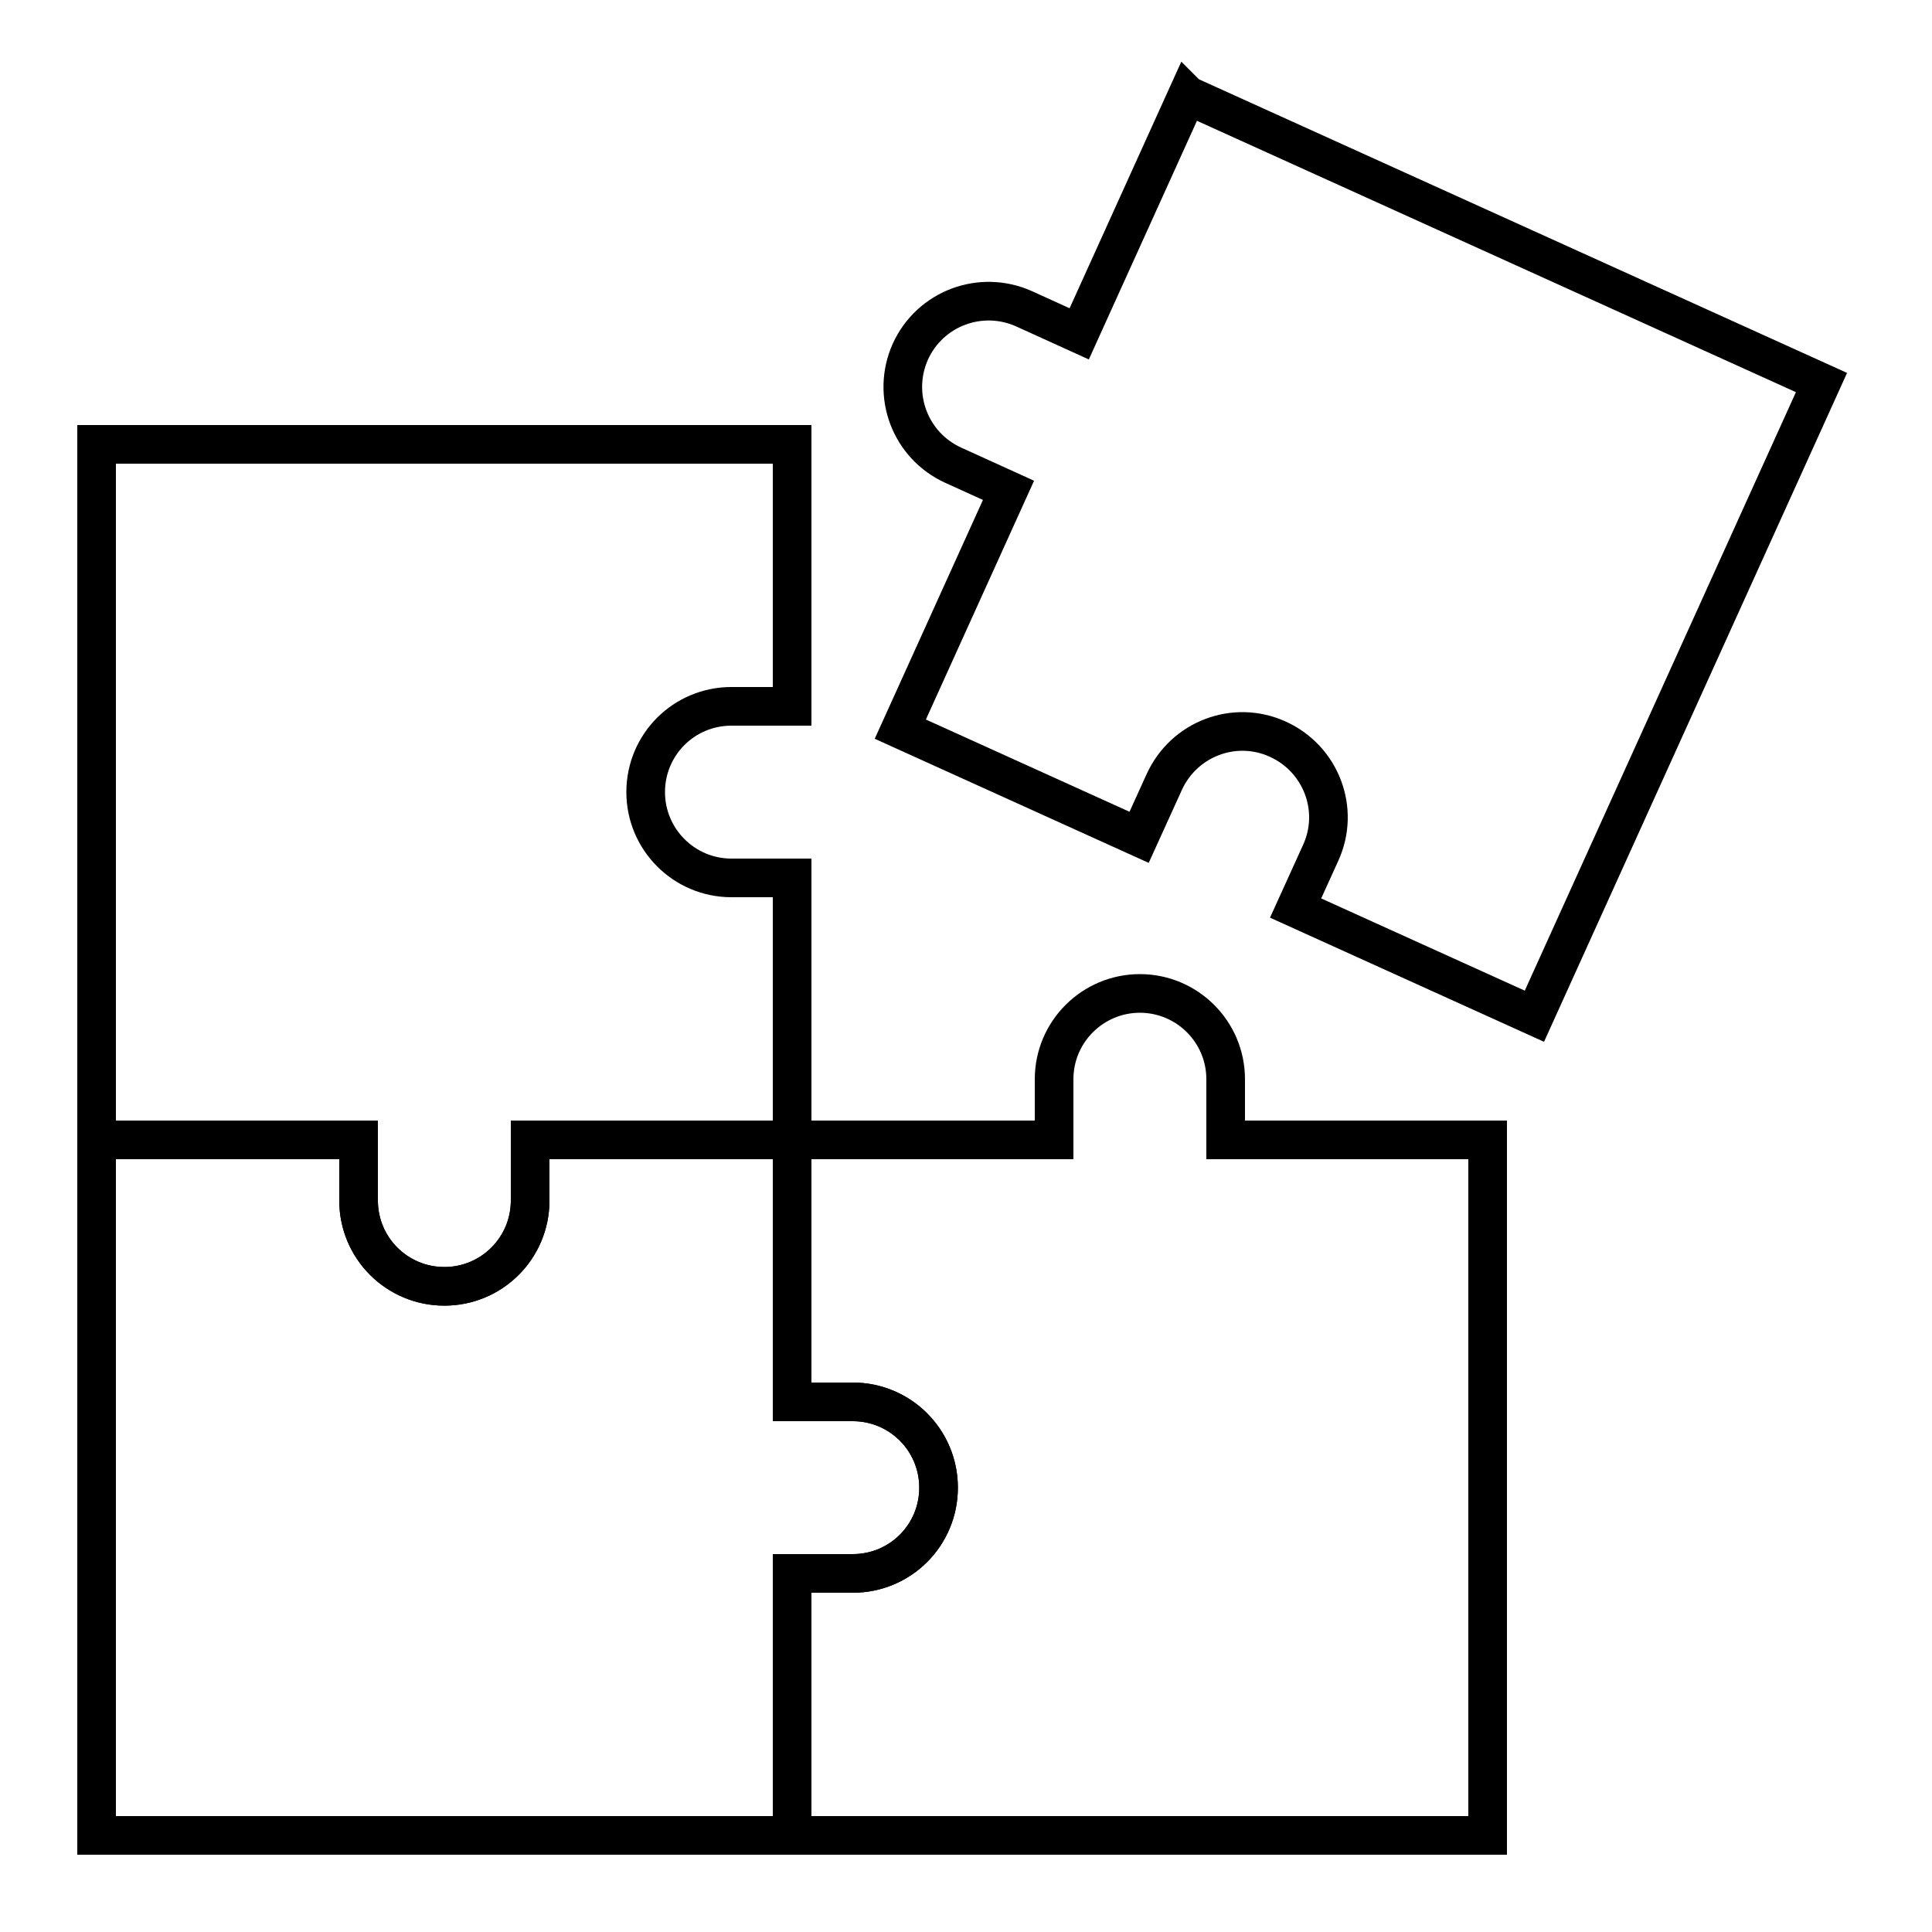
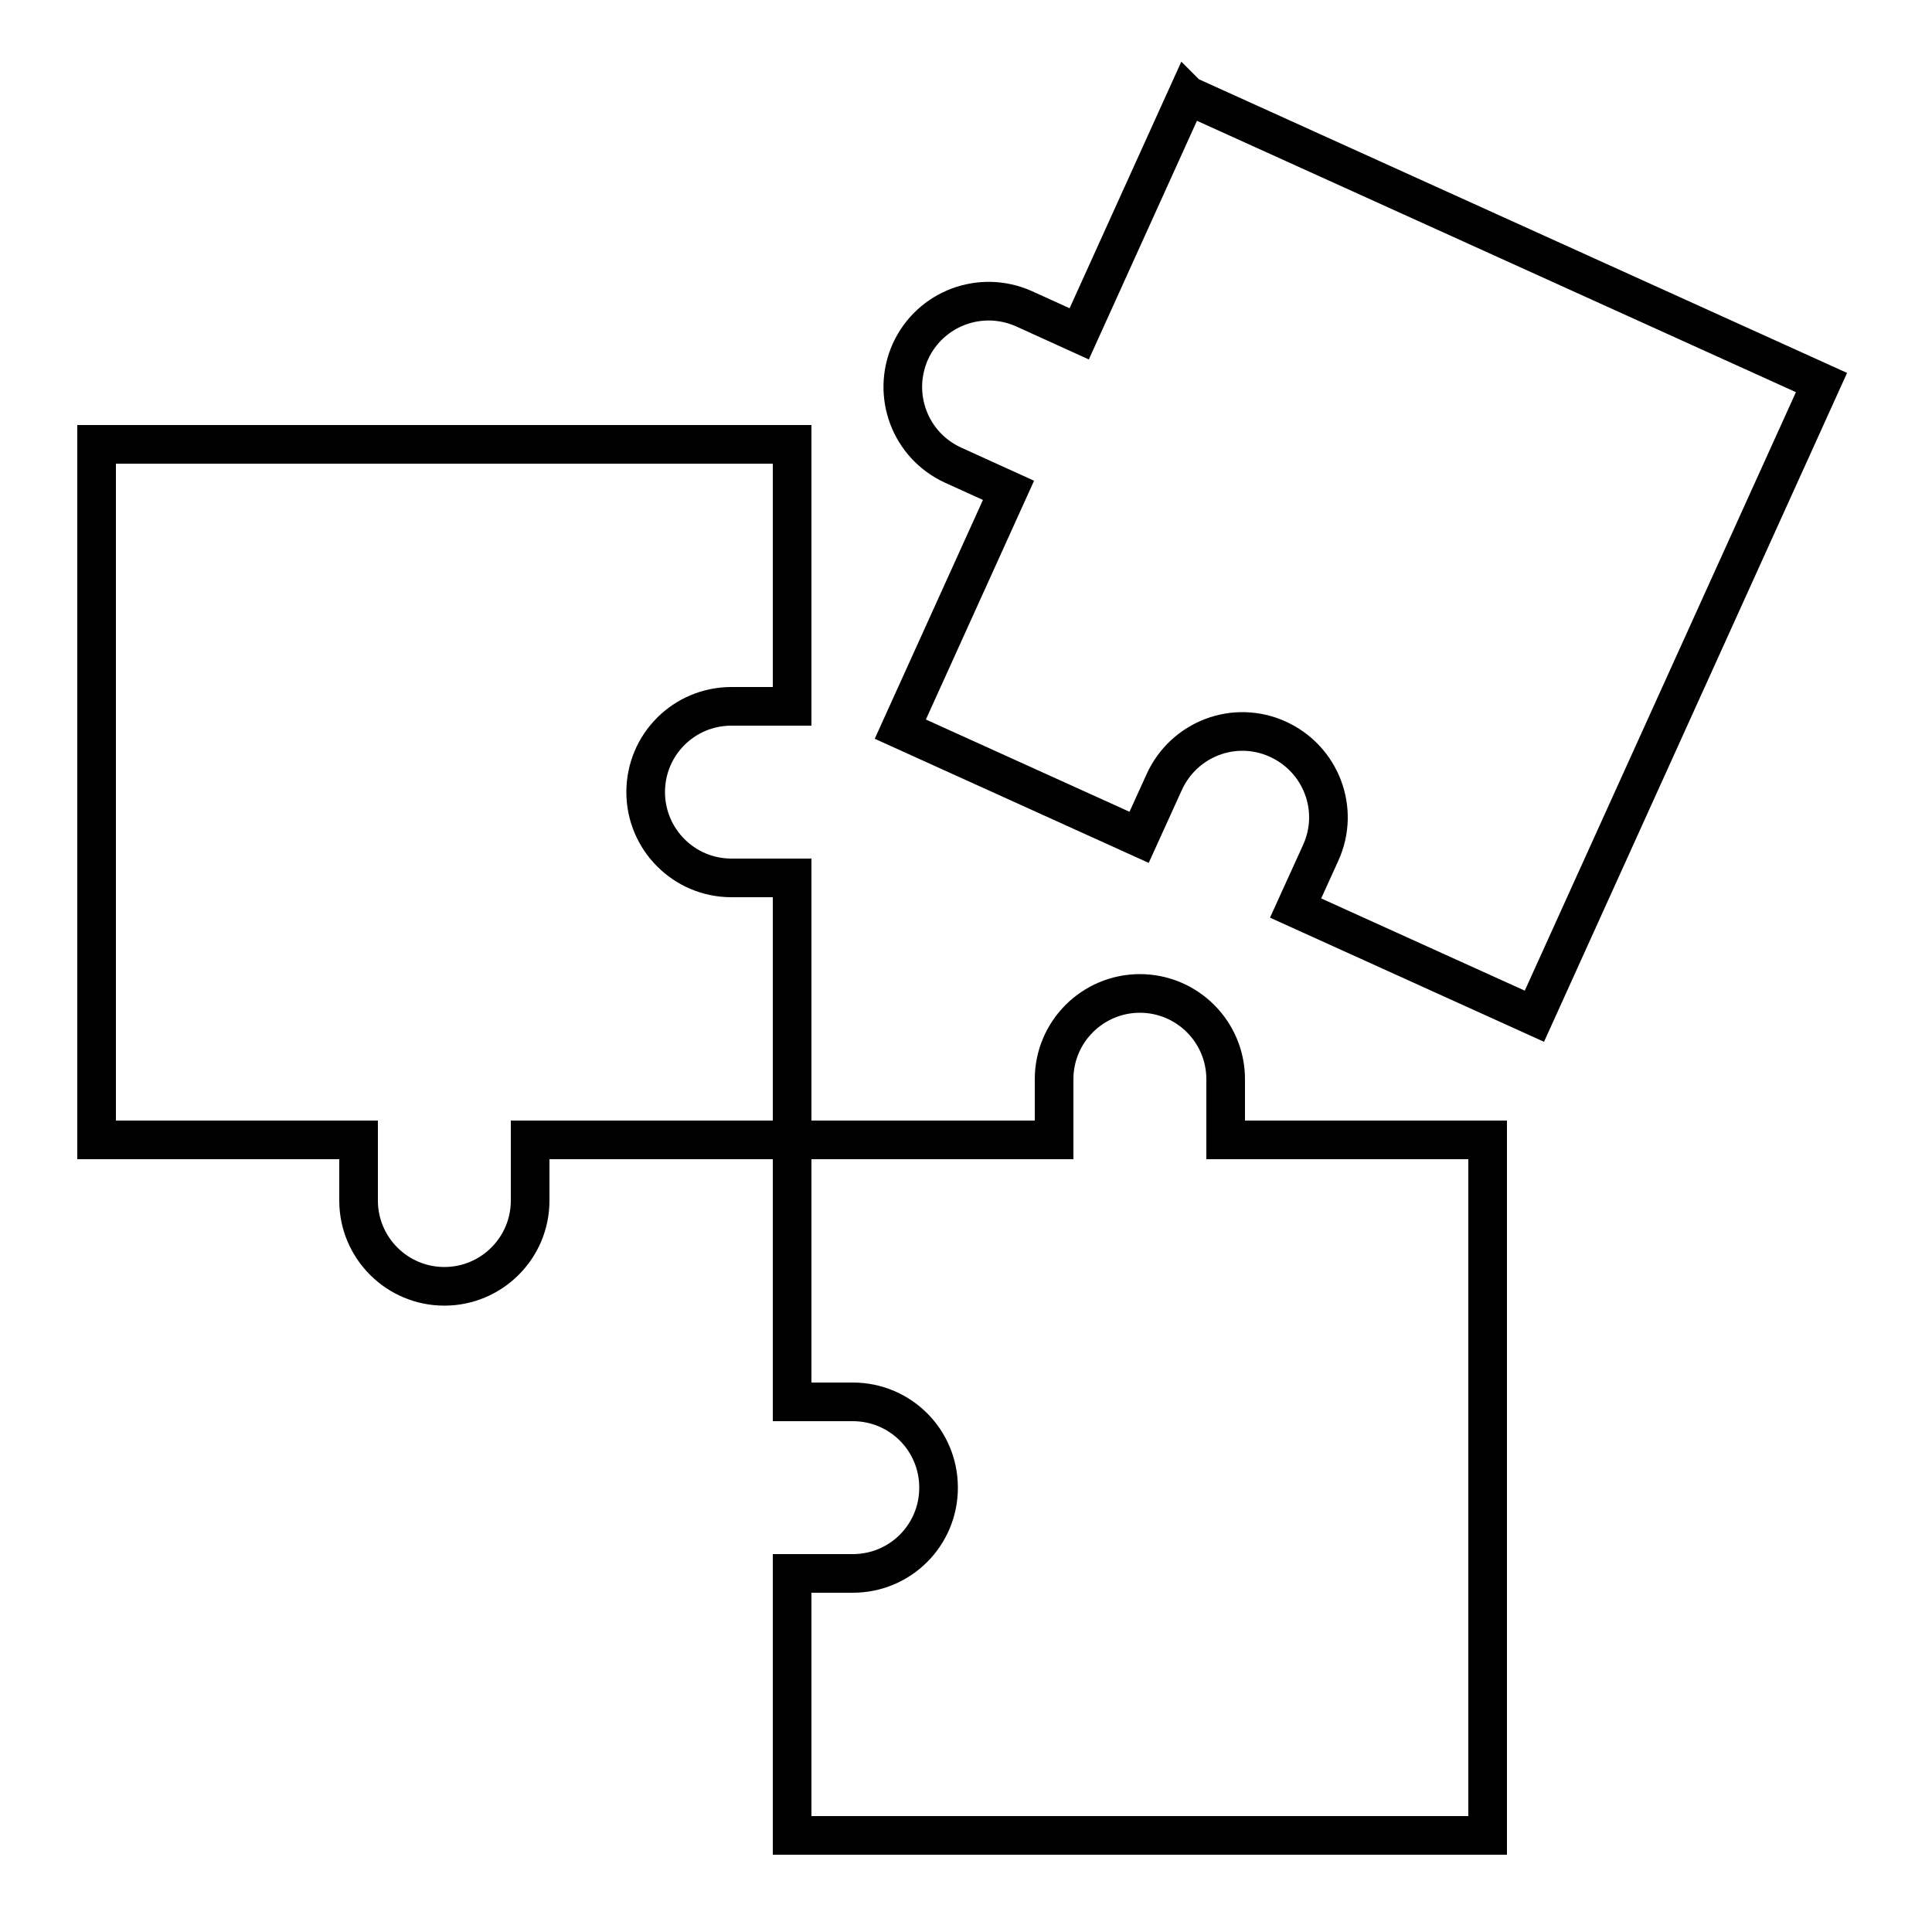
<svg xmlns="http://www.w3.org/2000/svg" width="50" height="50" viewBox="0 0 50 50">
-   <path fill="none" stroke="#000" d="m24.29,38.5c0,1.23-.99,2.22-2.22,2.22h-1.57v6.78H2.5v-18h6.78v1.57c0,1.23.99,2.22,2.22,2.22s2.22-.99,2.22-2.22v-1.57h6.78v6.78h1.57c1.23,0,2.22,1,2.22,2.22Z" />
  <path fill="none" stroke="#000" d="m38.5,29.5v18h-18v-6.78h1.57c1.23,0,2.22-.99,2.22-2.22s-.99-2.22-2.22-2.22h-1.57v-6.78h6.78v-1.57c0-1.23,1-2.22,2.22-2.22s2.22.99,2.22,2.22v1.57h6.78Z" />
  <path fill="none" stroke="#000" d="m16.71,20.5c0,1.22.99,2.22,2.22,2.22h1.57v6.78h-6.78v1.57c0,1.23-1,2.22-2.22,2.22s-2.22-.99-2.22-2.22v-1.57H2.5V11.5h18v6.78h-1.57c-1.23,0-2.22.99-2.22,2.22Z" />
  <path fill="none" stroke="#000" d="m30.74,2.47l16.4,7.43-7.43,16.4-6.18-2.8.65-1.43c.51-1.12.01-2.43-1.11-2.94s-2.43-.01-2.94,1.11l-.65,1.43-6.18-2.8,2.8-6.18-1.43-.65c-1.12-.51-1.61-1.82-1.11-2.94.51-1.12,1.82-1.61,2.94-1.11l1.43.65,2.8-6.18Z" />
</svg>